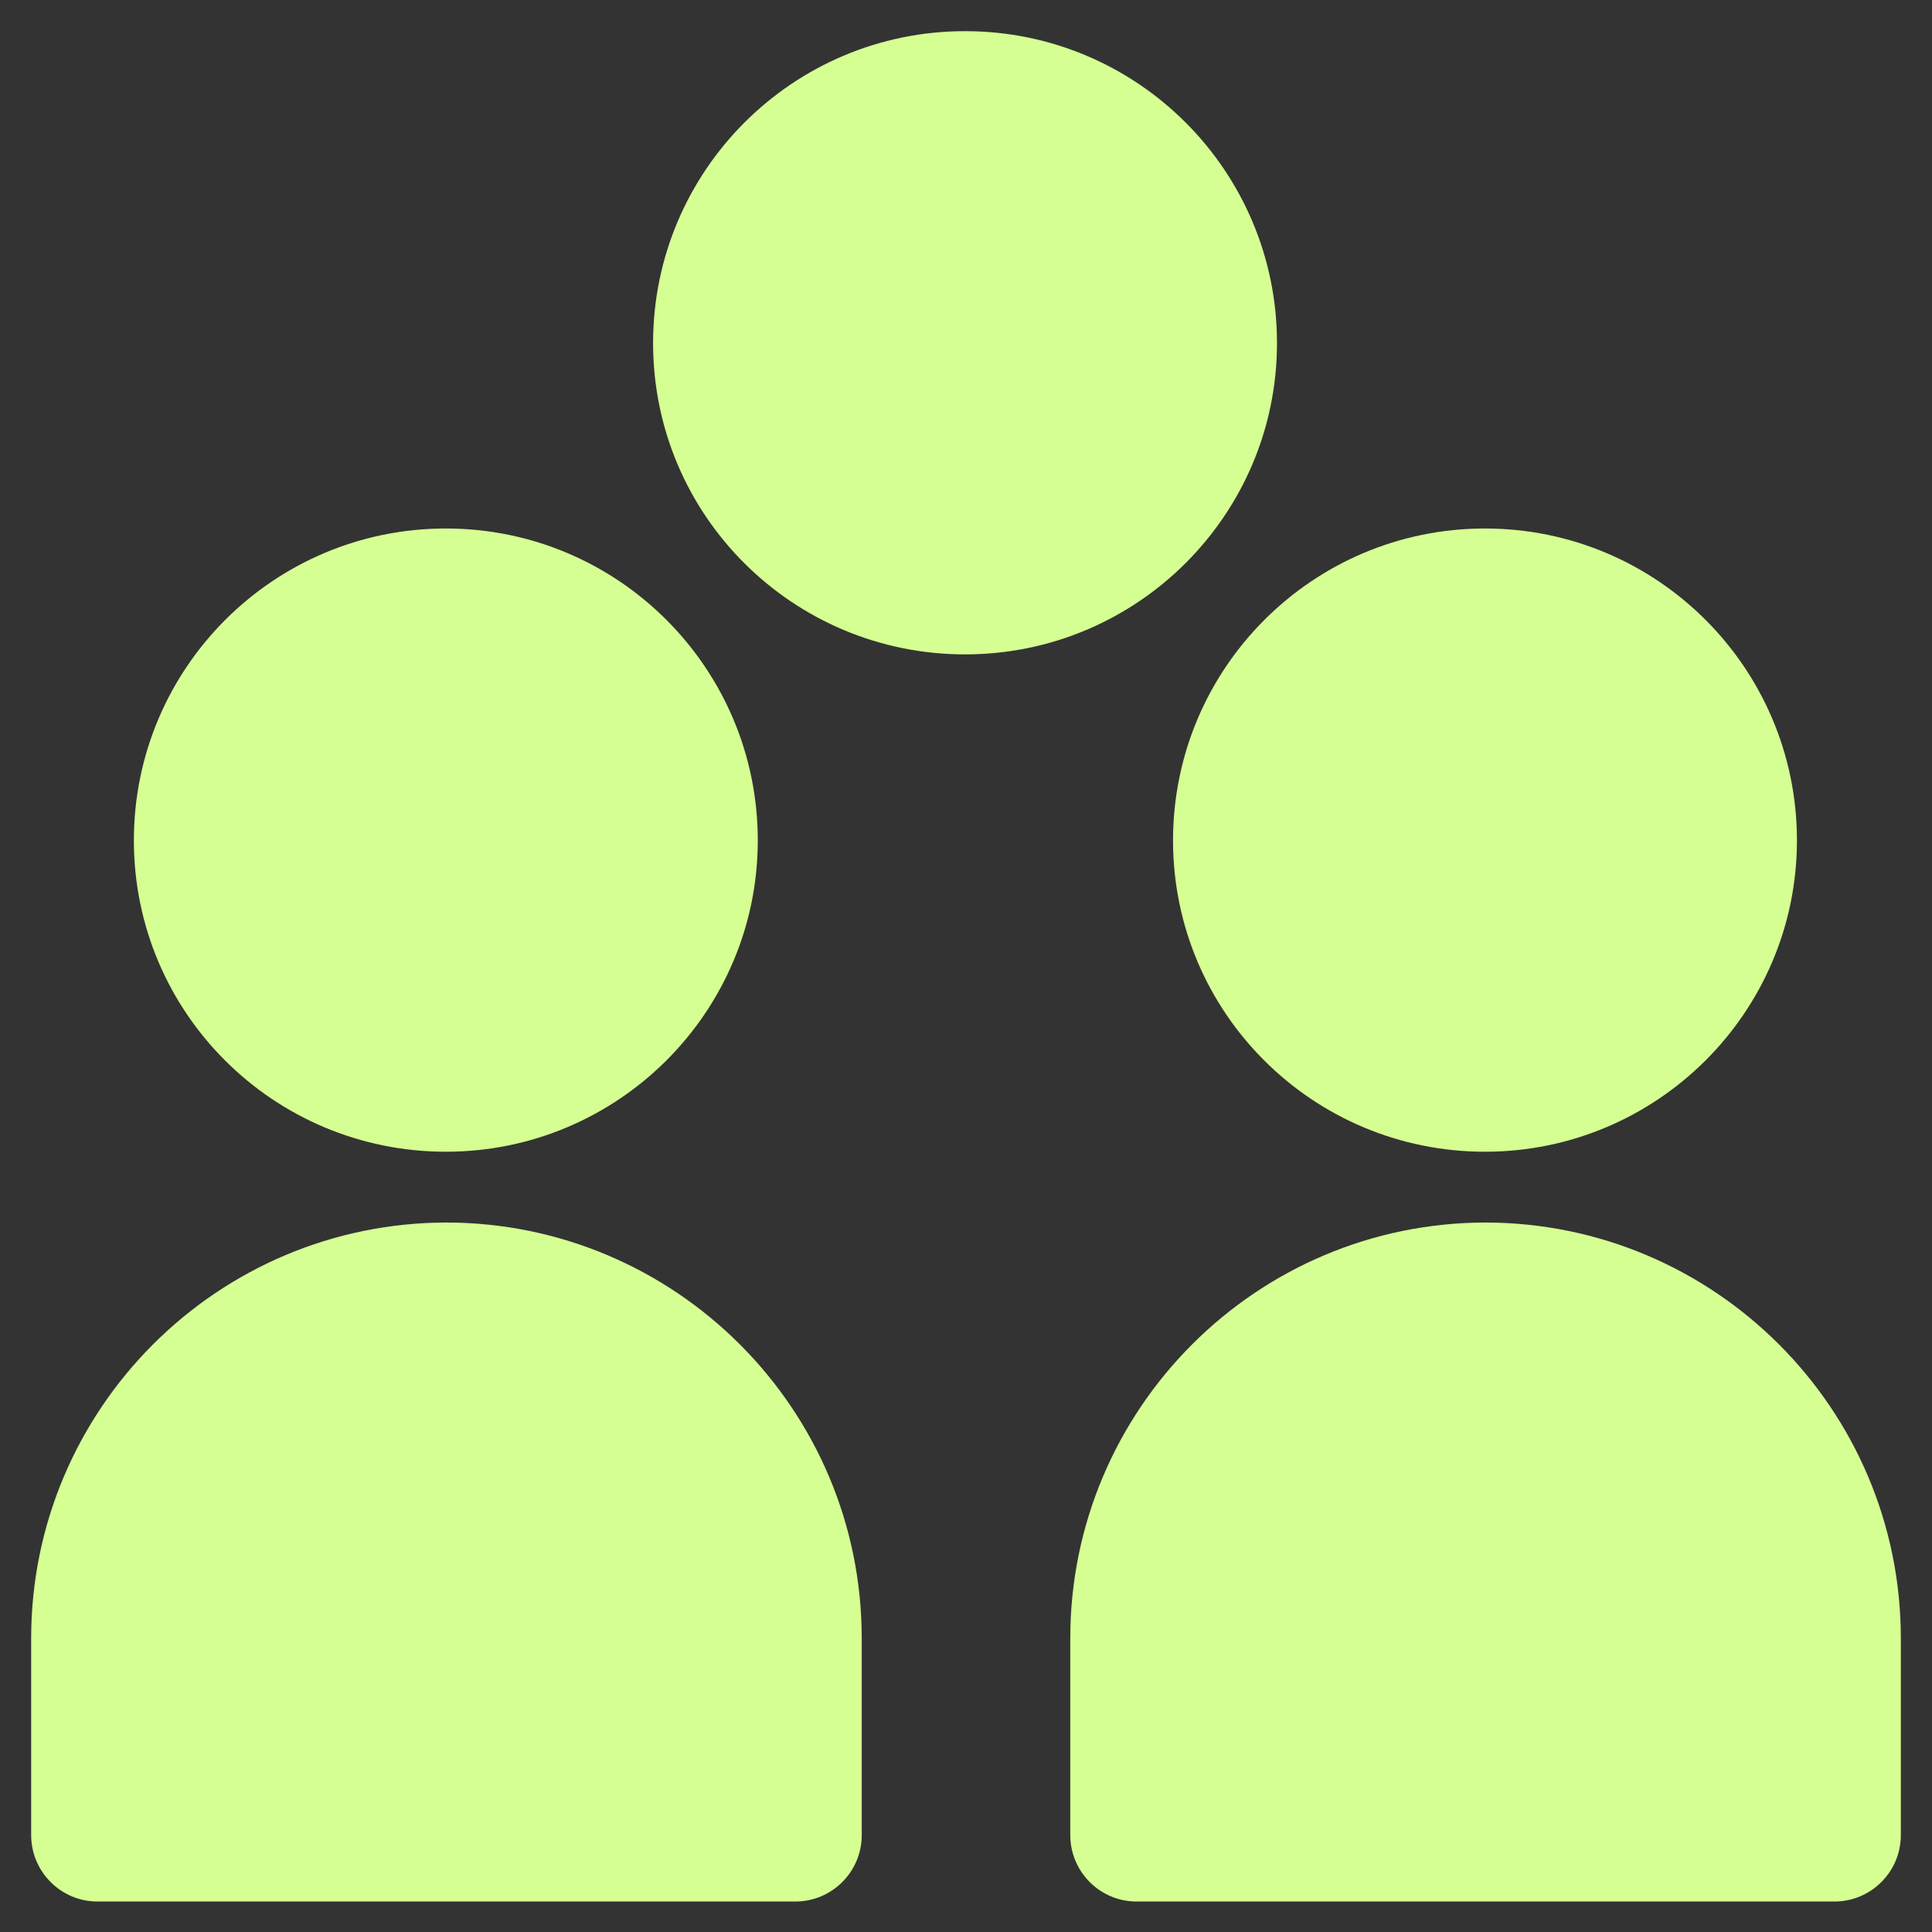
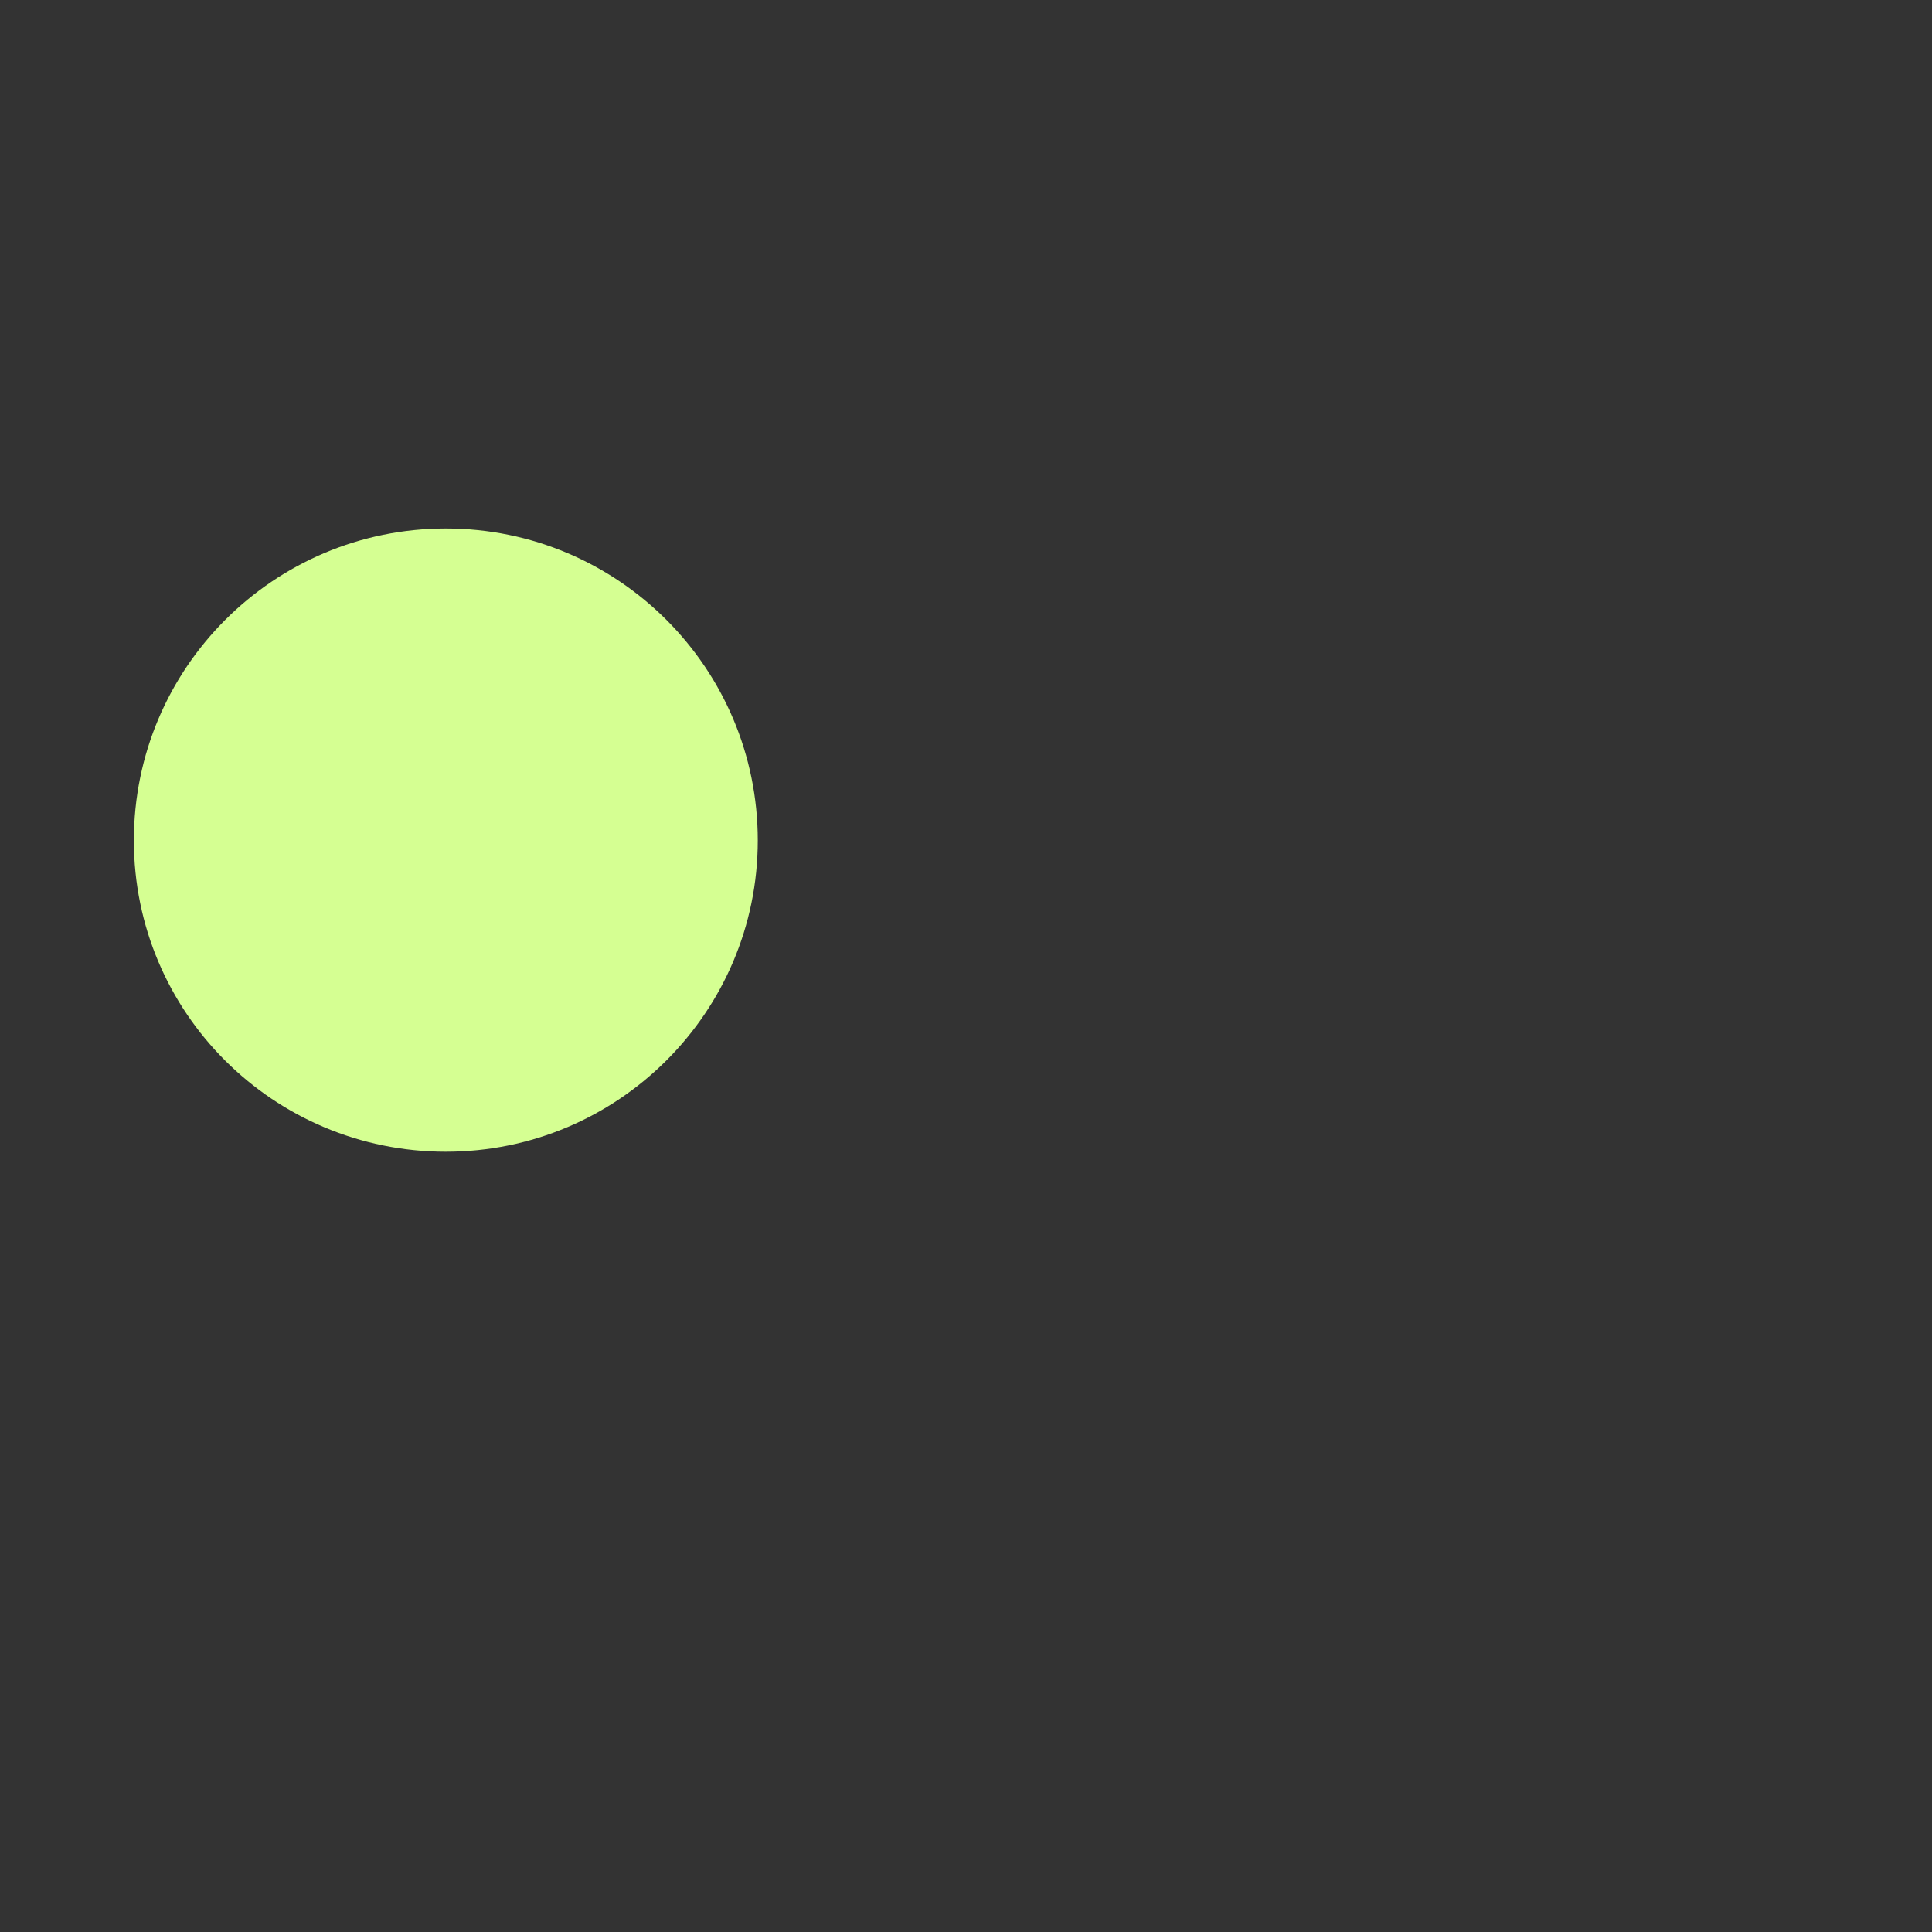
<svg xmlns="http://www.w3.org/2000/svg" width="31" height="31" viewBox="0 0 31 31" fill="none">
  <rect x="0" y="0" width="31" height="31" fill="#333333" stroke="none" />
-   <path d="M20.49 5.505C20.49 2.741 18.249 0.5 15.485 0.5C12.721 0.5 10.479 2.741 10.479 5.505C10.479 8.269 12.721 10.5 15.485 10.5C18.249 10.5 20.49 8.259 20.49 5.505Z" fill="#D5FF92" />
  <path d="M12.159 13.485C12.159 10.721 9.918 8.48 7.154 8.48C4.39 8.48 2.148 10.721 2.148 13.485C2.148 16.249 4.39 18.48 7.154 18.48C9.918 18.48 12.159 16.239 12.159 13.485Z" fill="#D5FF92" />
-   <path d="M28.833 13.485C28.833 10.721 26.591 8.48 23.827 8.48C21.064 8.48 18.822 10.721 18.822 13.485C18.822 16.249 21.064 18.48 23.827 18.48C26.591 18.48 28.833 16.239 28.833 13.485Z" fill="#D5FF92" />
-   <path d="M7.153 19.616C10.832 19.616 13.827 22.601 13.827 26.289V29.445C13.827 30.038 13.345 30.511 12.762 30.511H1.565C0.972 30.511 0.5 30.028 0.5 29.445V26.289C0.5 22.611 3.485 19.616 7.174 19.616H7.153Z" fill="#D5FF92" />
-   <path d="M23.826 19.616C27.505 19.616 30.5 22.601 30.5 26.289V29.445C30.5 30.038 30.017 30.511 29.435 30.511H18.238C17.645 30.511 17.173 30.028 17.173 29.445V26.289C17.173 22.611 20.158 19.616 23.846 19.616H23.826Z" fill="#D5FF92" />
</svg>